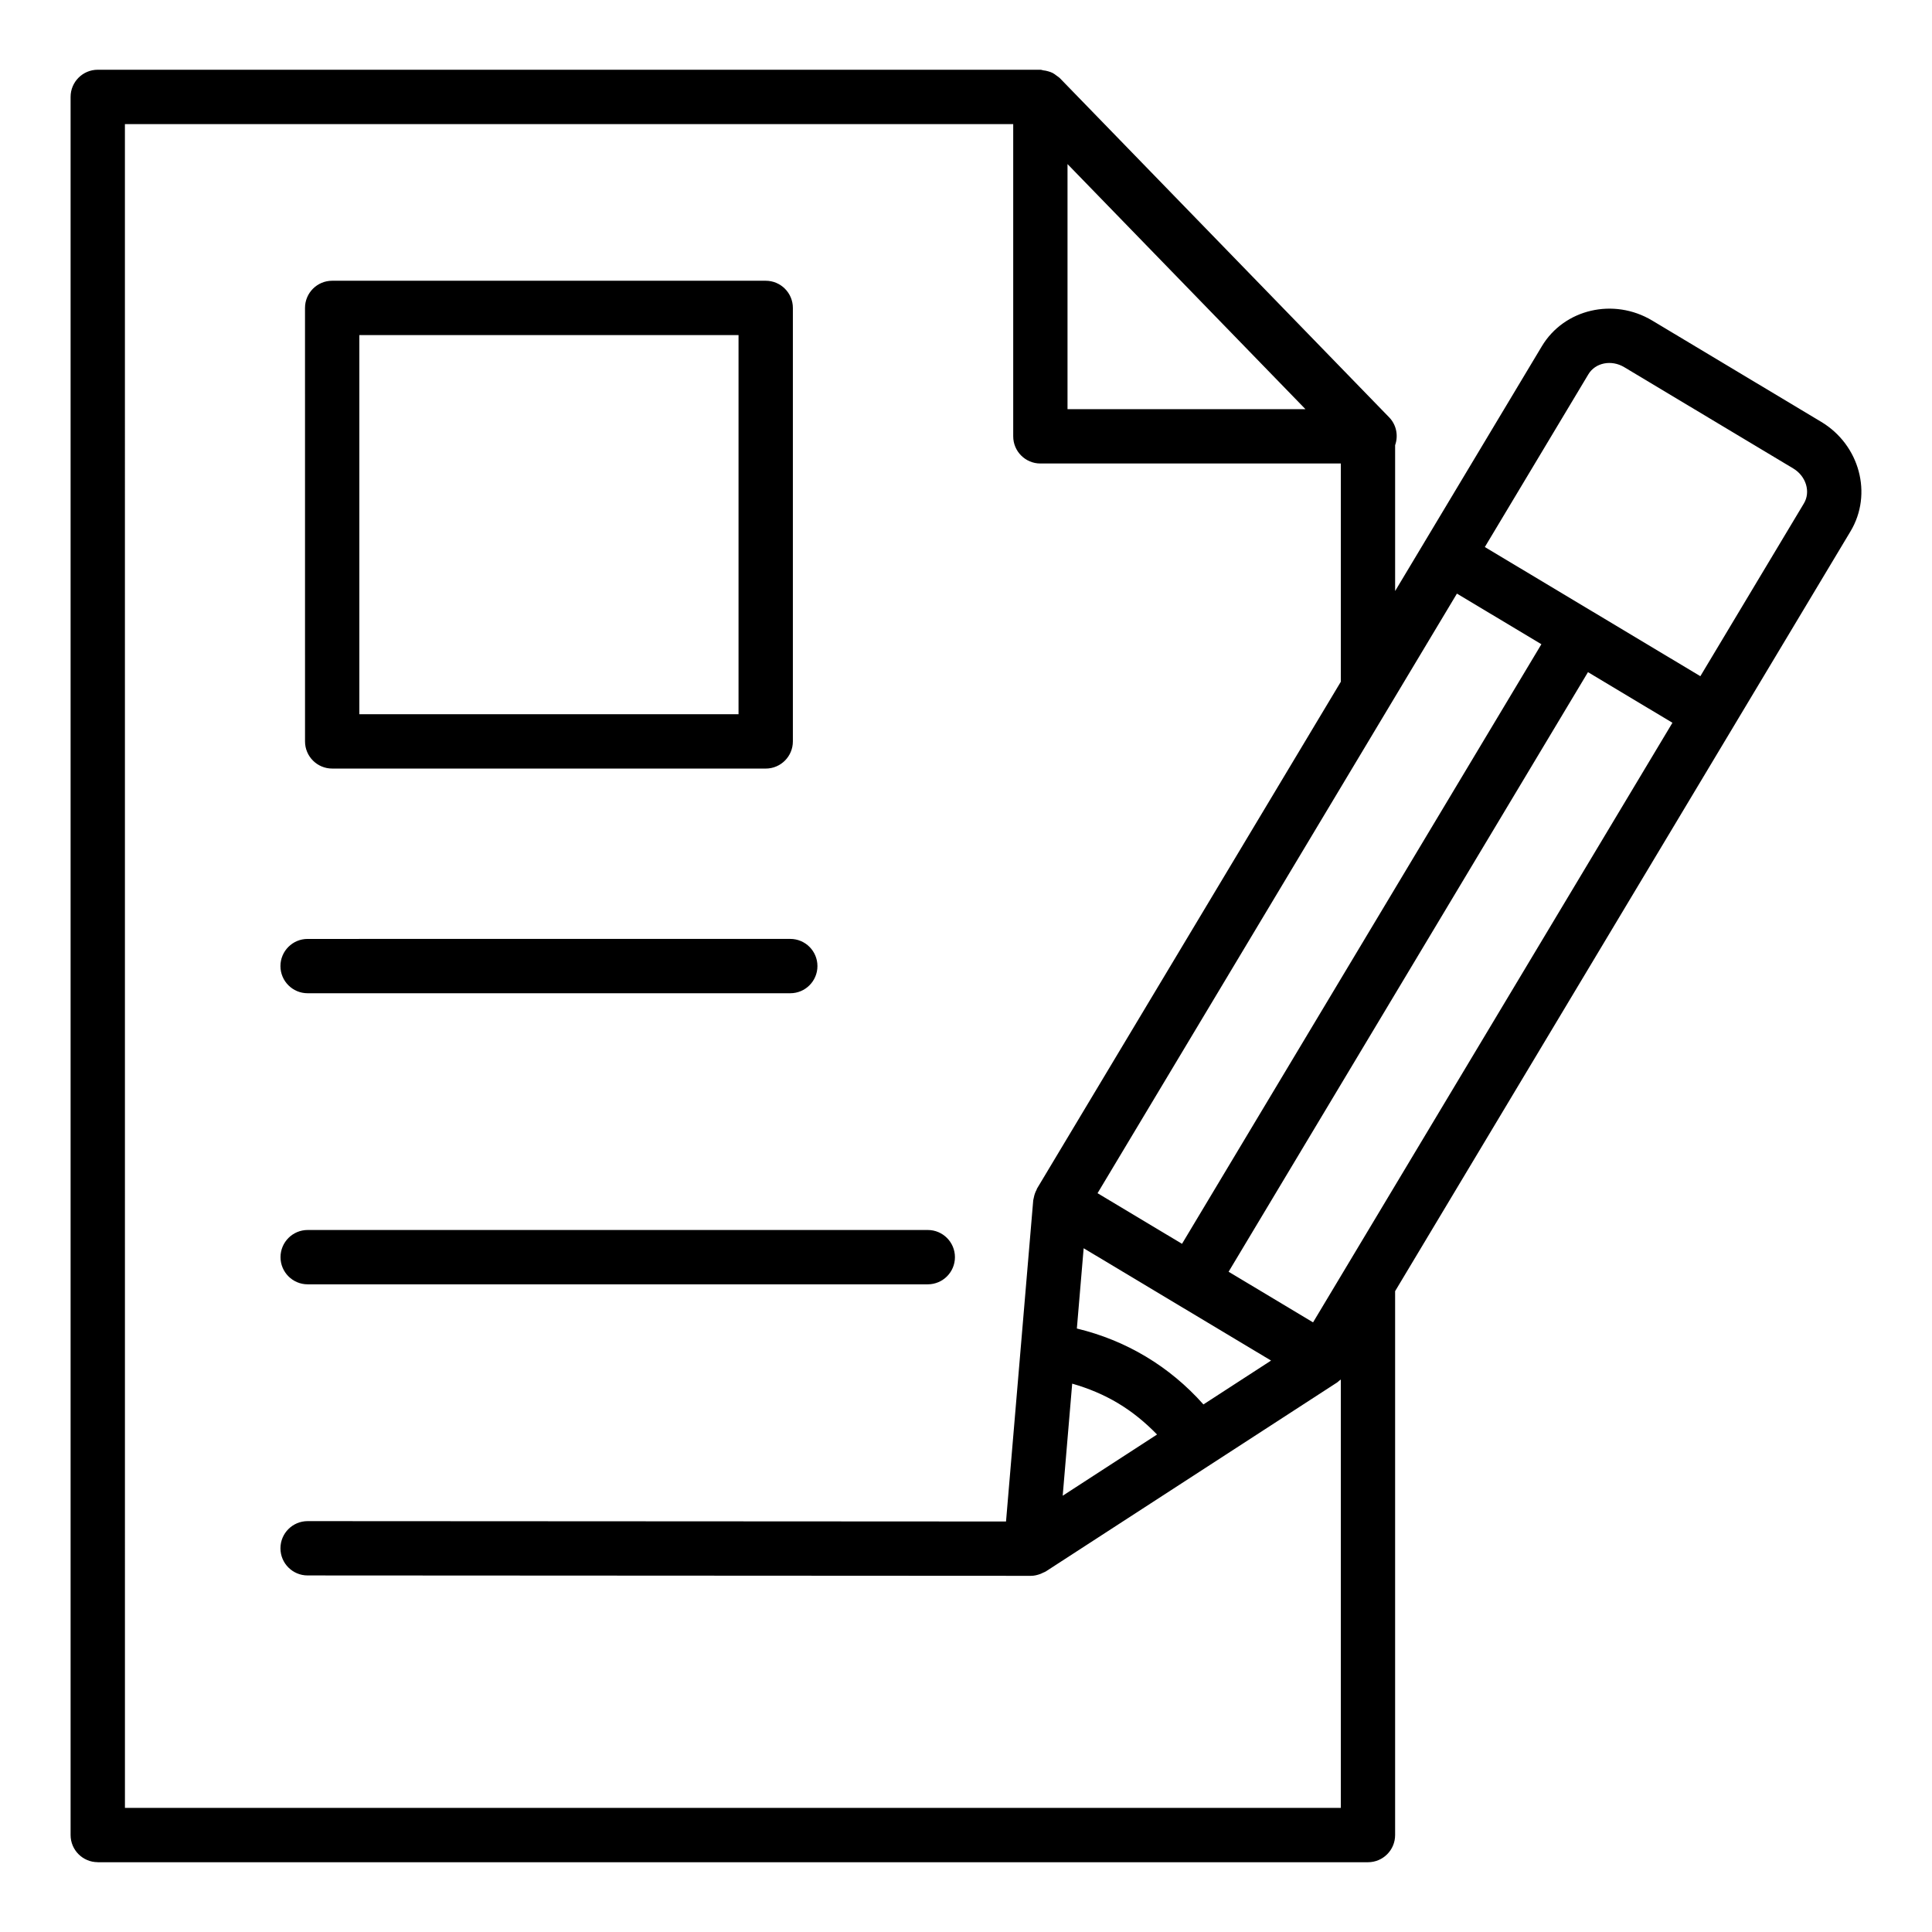
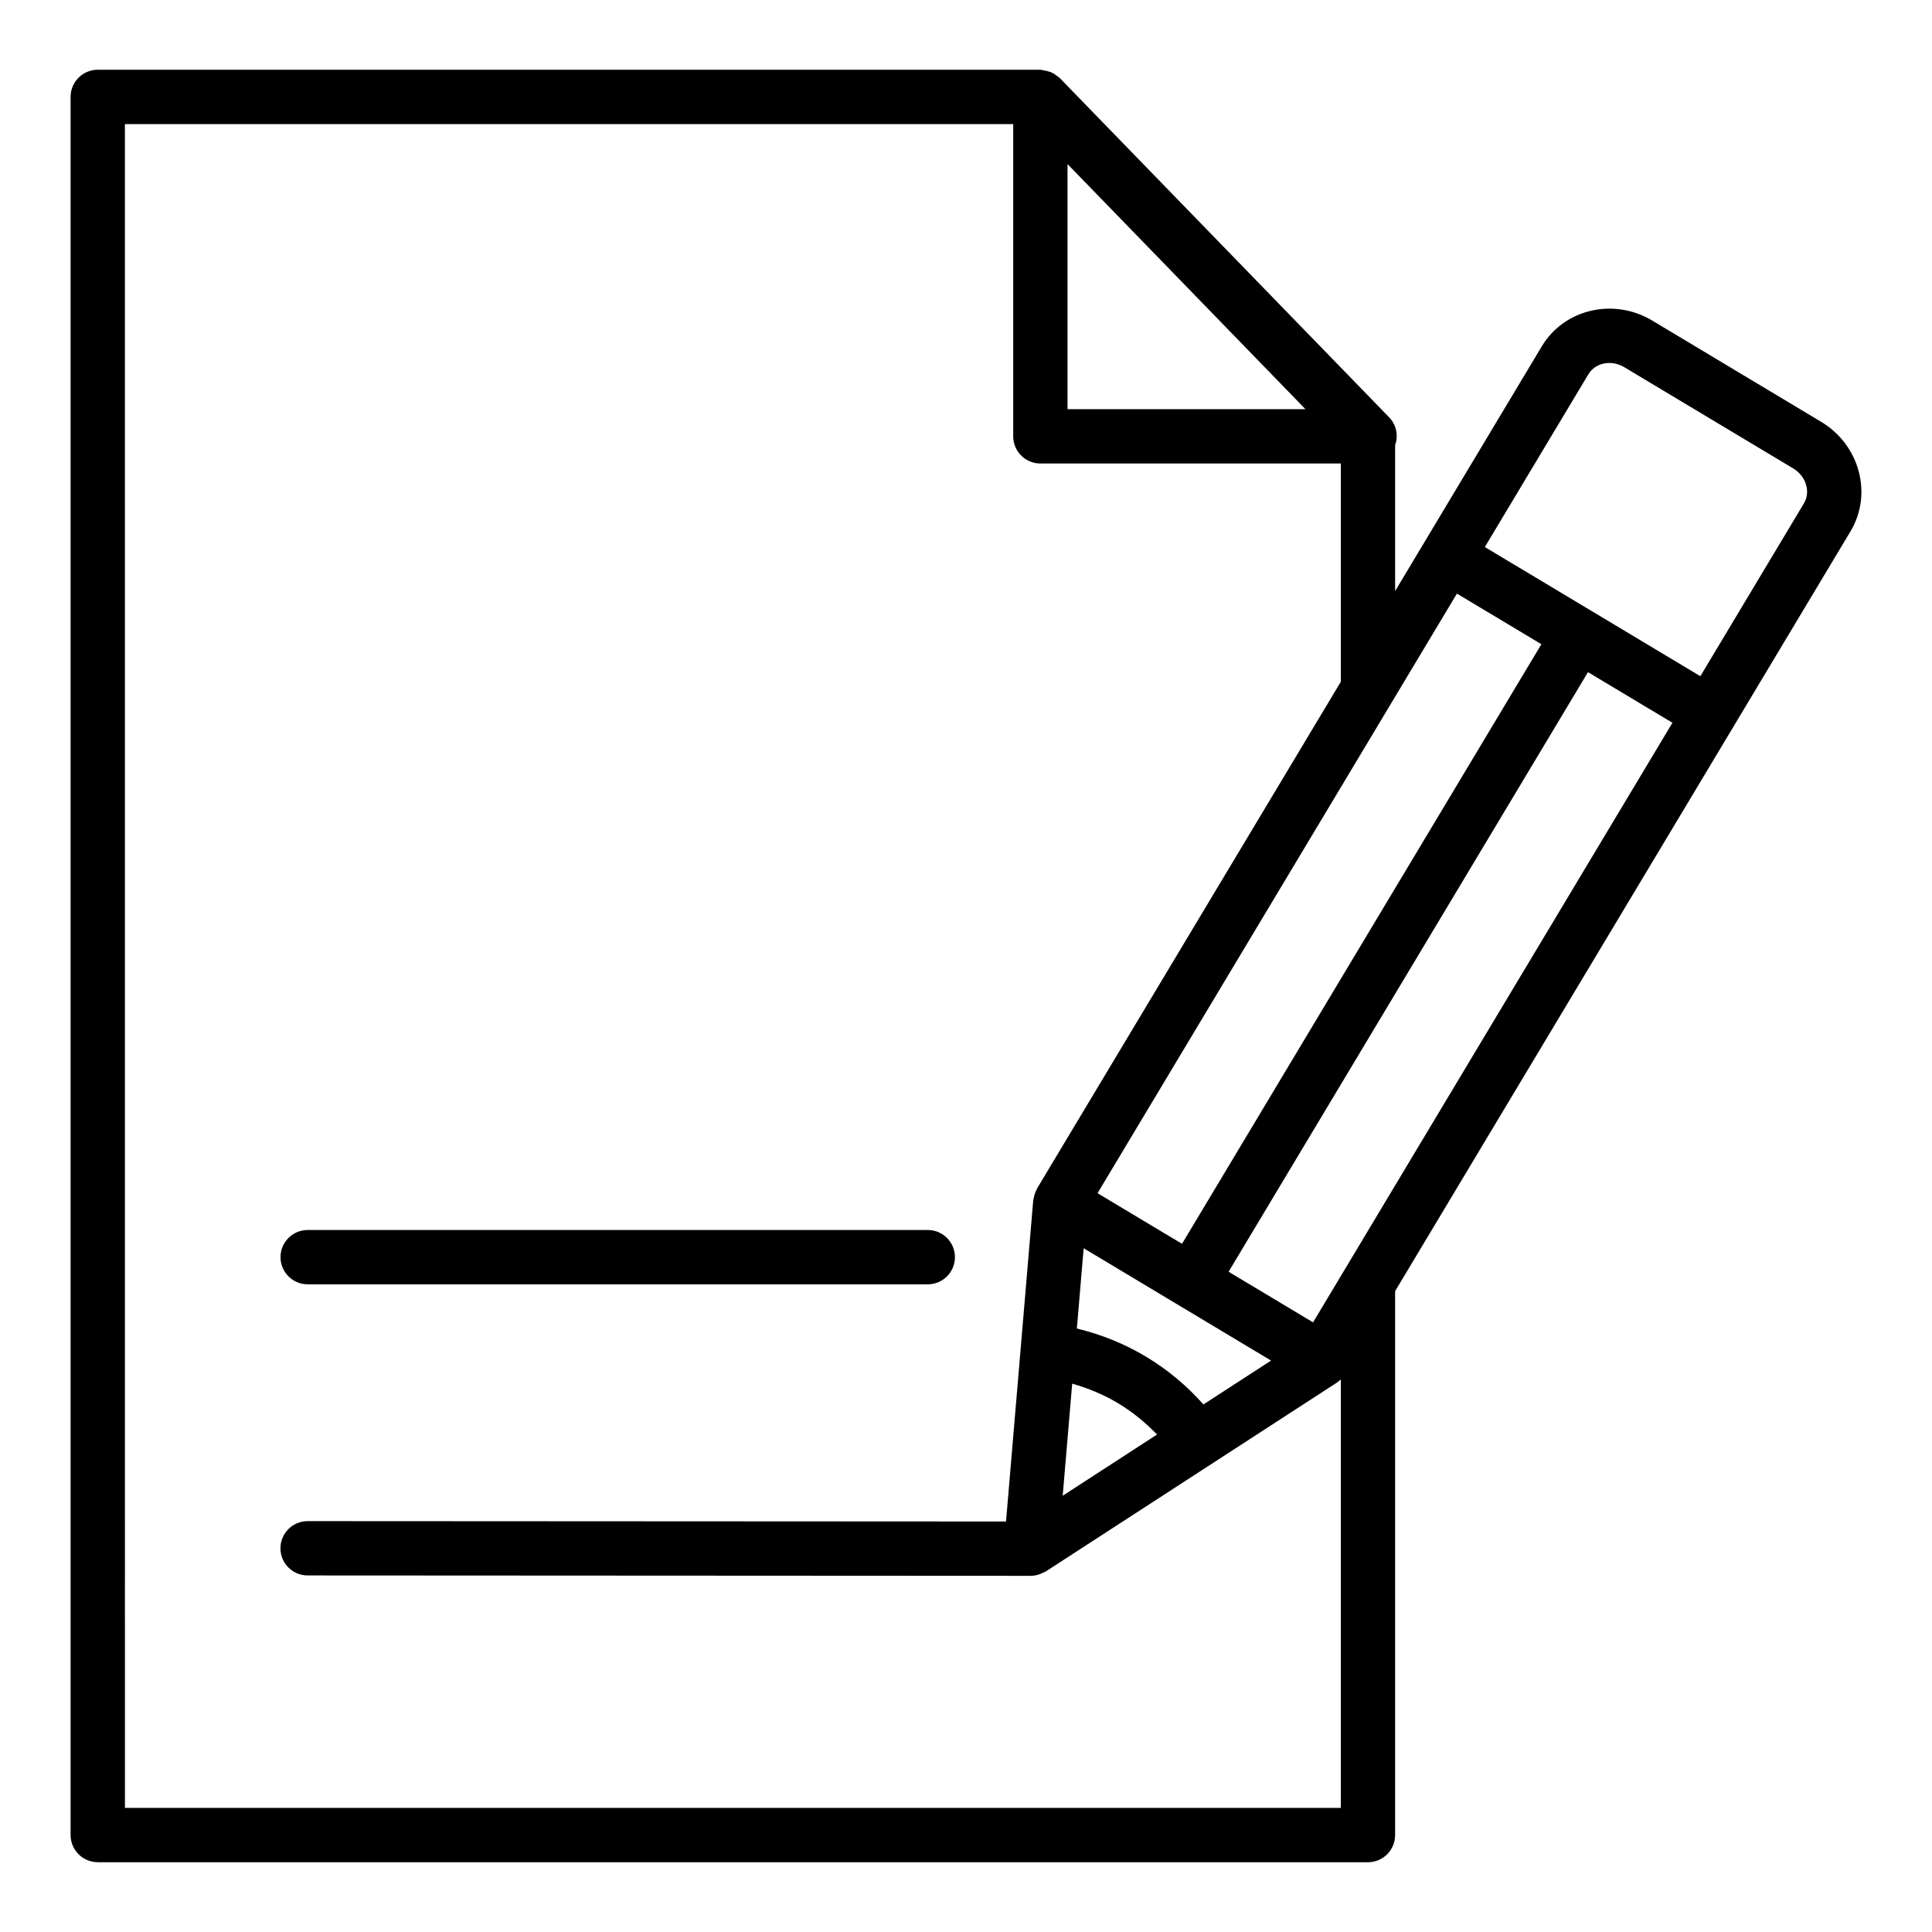
<svg xmlns="http://www.w3.org/2000/svg" fill="#000000" width="800px" height="800px" version="1.1" viewBox="144 144 512 512">
  <g>
    <path d="m169.9 637.51h336.62c3.977 0 7.199-3.223 7.199-7.199v-144.14l120.69-201.37c5.918-9.875 2.434-22.887-7.769-29.008l-44.793-26.848c-10.211-6.113-23.324-3.059-29.246 6.82l-31.145 51.961-7.734 12.906v-38.648c0.898-2.562 0.332-5.418-1.578-7.383l-87.199-89.816c-0.285-0.301-0.637-0.508-0.969-0.758-0.34-0.254-0.668-0.516-1.043-0.703-0.367-0.188-0.746-0.301-1.148-0.422-0.422-0.129-0.844-0.211-1.285-0.258-0.266-0.031-0.5-0.16-0.773-0.16h-249.82c-3.977 0-7.199 3.223-7.199 7.199v460.62c0.004 3.973 3.227 7.195 7.199 7.195zm360.2-336.2 22.383 13.414-95.238 158.9-22.383-13.414zm57.113 34.23-95.238 158.9-22.383-13.414 95.238-158.9zm-159.07 175.14c4.293 1.227 8.375 2.926 12.152 5.191 3.789 2.269 7.219 5.078 10.332 8.293l-25 16.219zm34.781 5.508c-4.457-5.012-9.555-9.262-15.227-12.66-5.664-3.398-11.805-5.887-18.316-7.457l1.801-21.273 24.824 14.879 0.004 0.004s0.004 0 0.008 0.004l24.828 14.879zm102.02-273.01c1.84-3.066 6.098-3.918 9.496-1.875l44.793 26.844c3.394 2.039 4.664 6.191 2.82 9.262l-27.441 45.789-28.551-17.113-0.004-0.004h-0.004l-28.555-17.113zm-138.04-55.695 63.059 64.953h-63.059zm-249.8-10.594h235.41v82.742c0 3.977 3.223 7.199 7.199 7.199h79.621v57.836l-80.516 134.32c-0.055 0.094-0.055 0.203-0.105 0.297-0.344 0.633-0.586 1.312-0.727 2.035-0.031 0.164-0.082 0.316-0.105 0.48-0.012 0.098-0.051 0.184-0.062 0.281l-7.211 85.133-185.08-0.098h-0.004c-3.977 0-7.195 3.219-7.199 7.195-0.004 3.977 3.219 7.199 7.195 7.199l191.7 0.102h0.004c0.848 0 1.676-0.203 2.484-0.5 0.246-0.09 0.465-0.203 0.699-0.32 0.242-0.121 0.504-0.188 0.738-0.34l77.23-50.098c0.191-0.125 0.336-0.297 0.516-0.438 0.145-0.113 0.305-0.199 0.441-0.324v113.52h-322.22z" />
-     <path d="m225.52 407.22h127.91c3.977 0 7.199-3.223 7.199-7.199 0-3.977-3.223-7.199-7.199-7.199l-127.91 0.004c-3.977 0-7.199 3.223-7.199 7.199 0.004 3.973 3.227 7.195 7.199 7.195z" />
    <path d="m218.34 477.16c0 3.977 3.223 7.199 7.199 7.199h164.33c3.977 0 7.199-3.223 7.199-7.199s-3.223-7.199-7.199-7.199h-164.33c-3.977 0-7.199 3.223-7.199 7.199z" />
-     <path d="m232.03 347.68h114.89c3.977 0 7.199-3.223 7.199-7.199v-114.88c0-3.977-3.223-7.199-7.199-7.199h-114.89c-3.977 0-7.199 3.223-7.199 7.199l0.004 114.88c0 3.973 3.223 7.195 7.195 7.195zm7.199-114.88h100.49v100.48h-100.49z" />
  </g>
</svg>